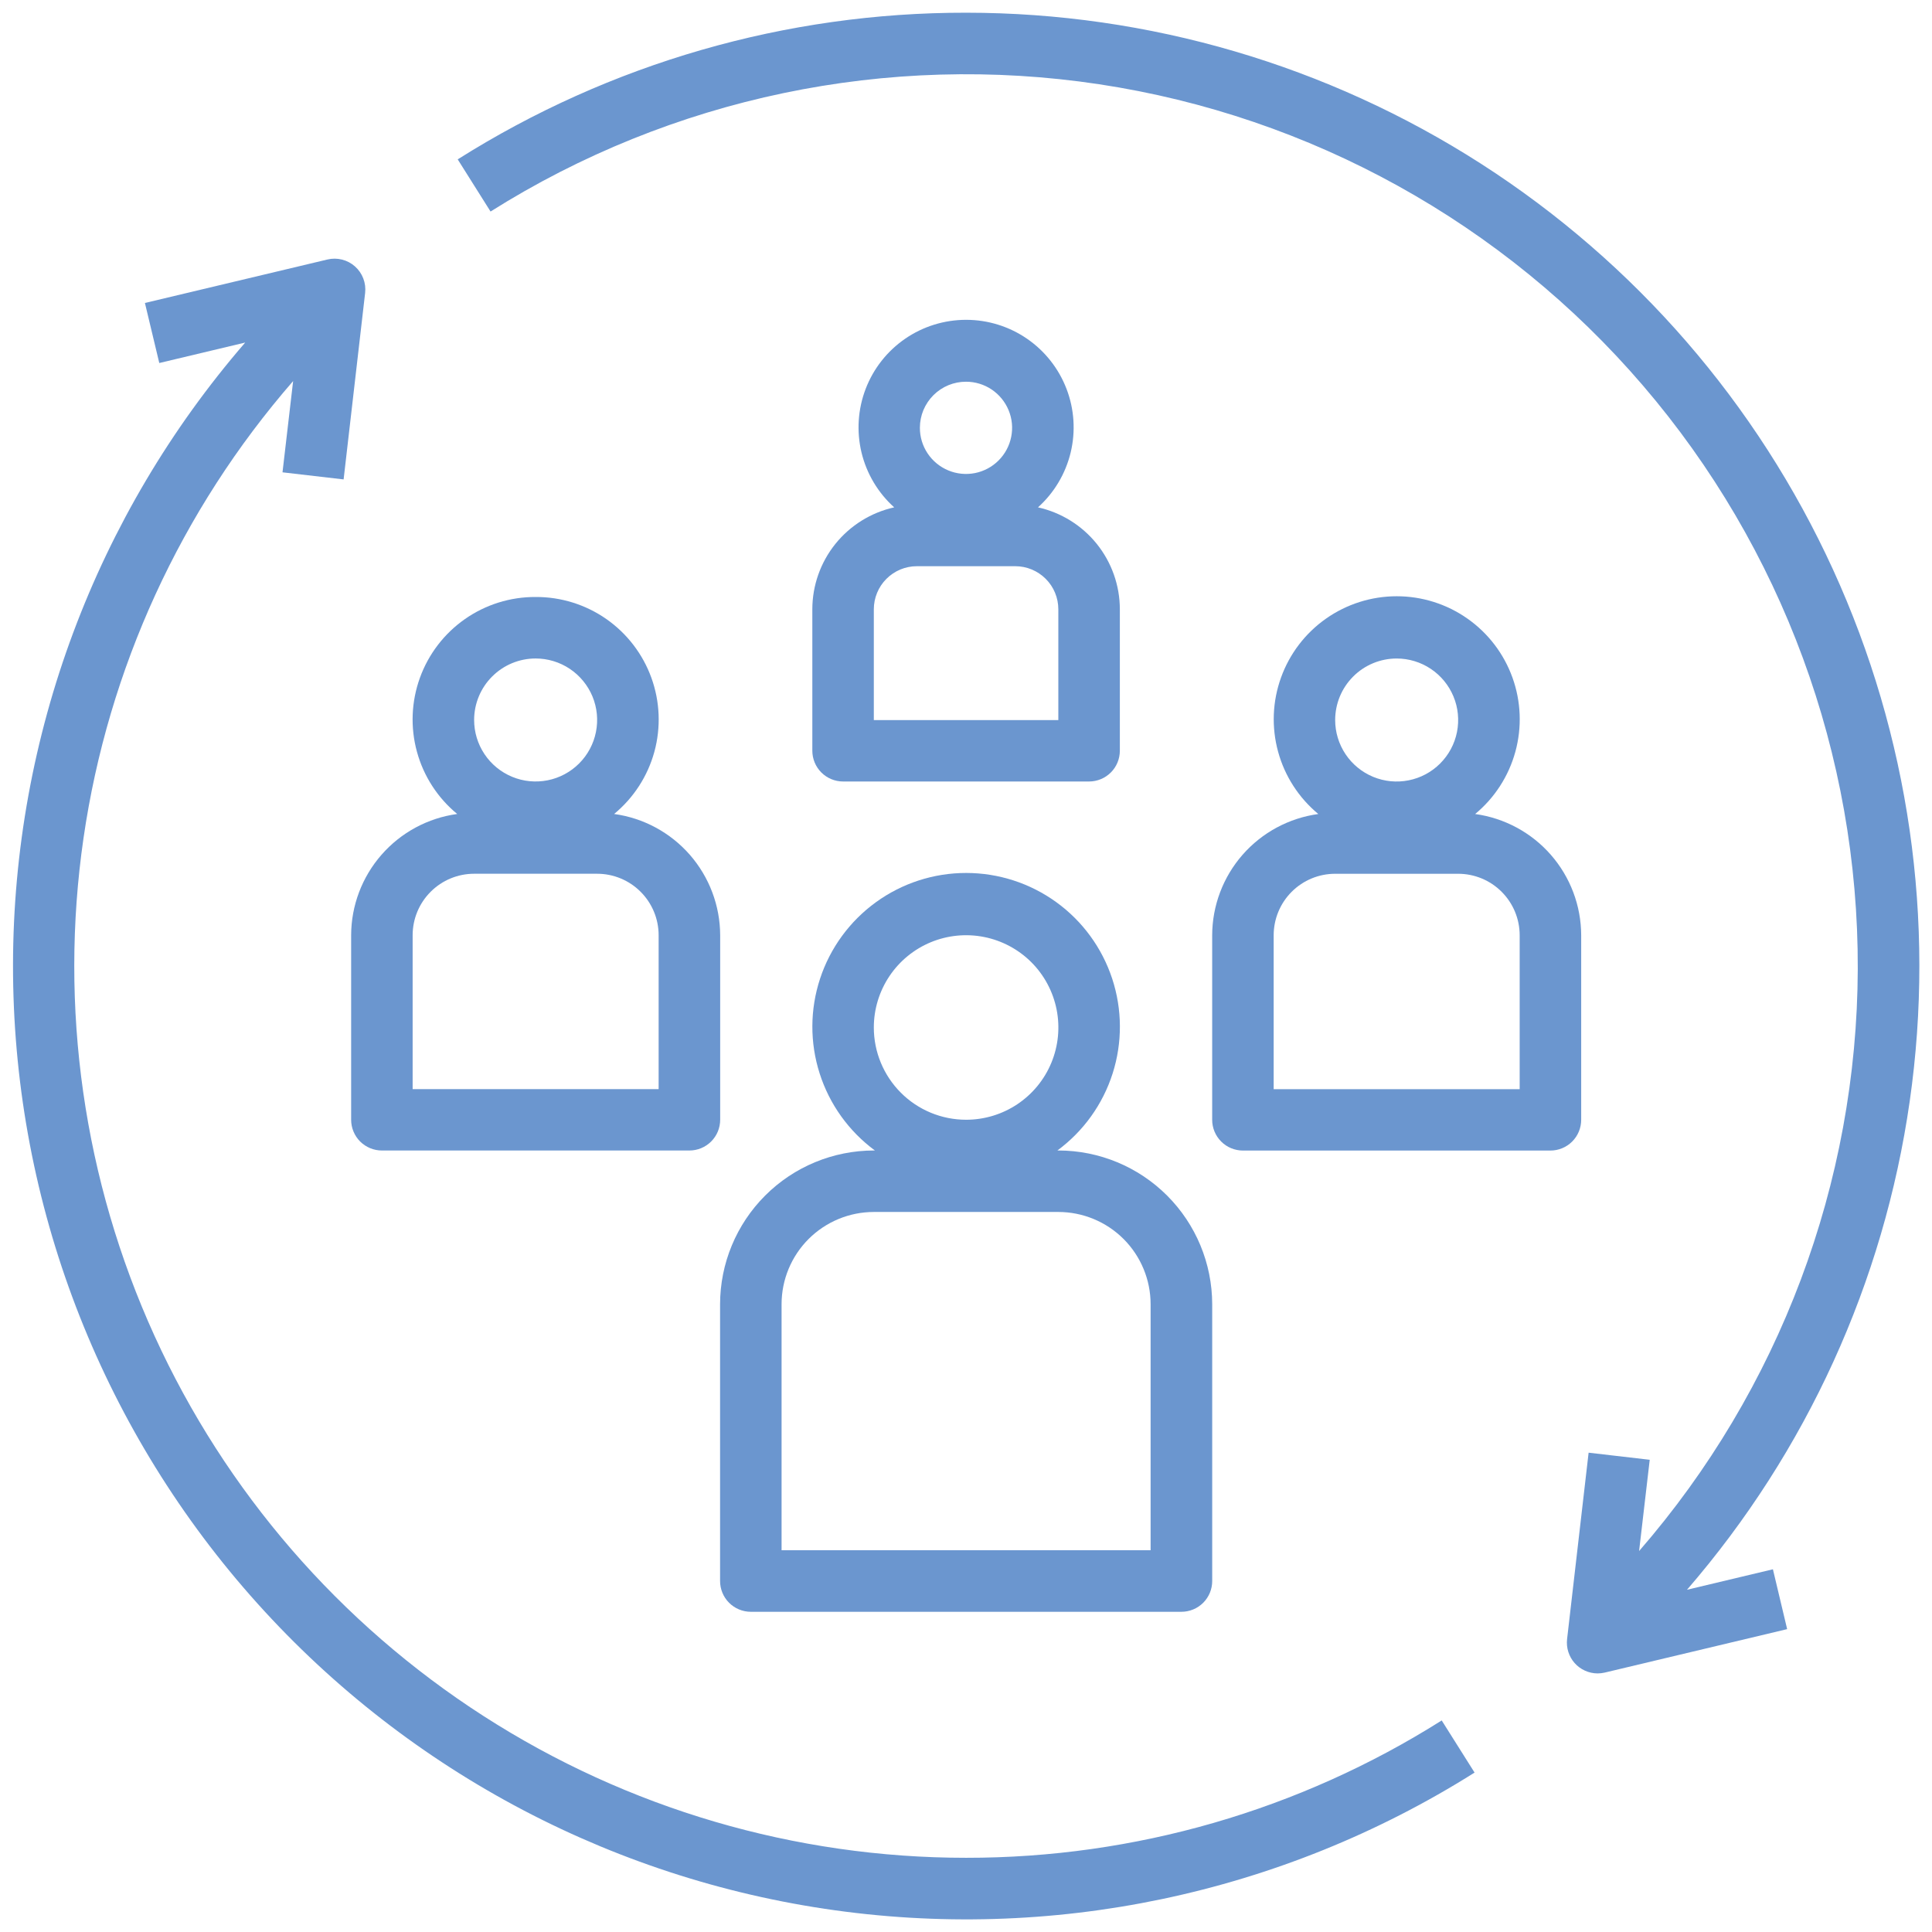
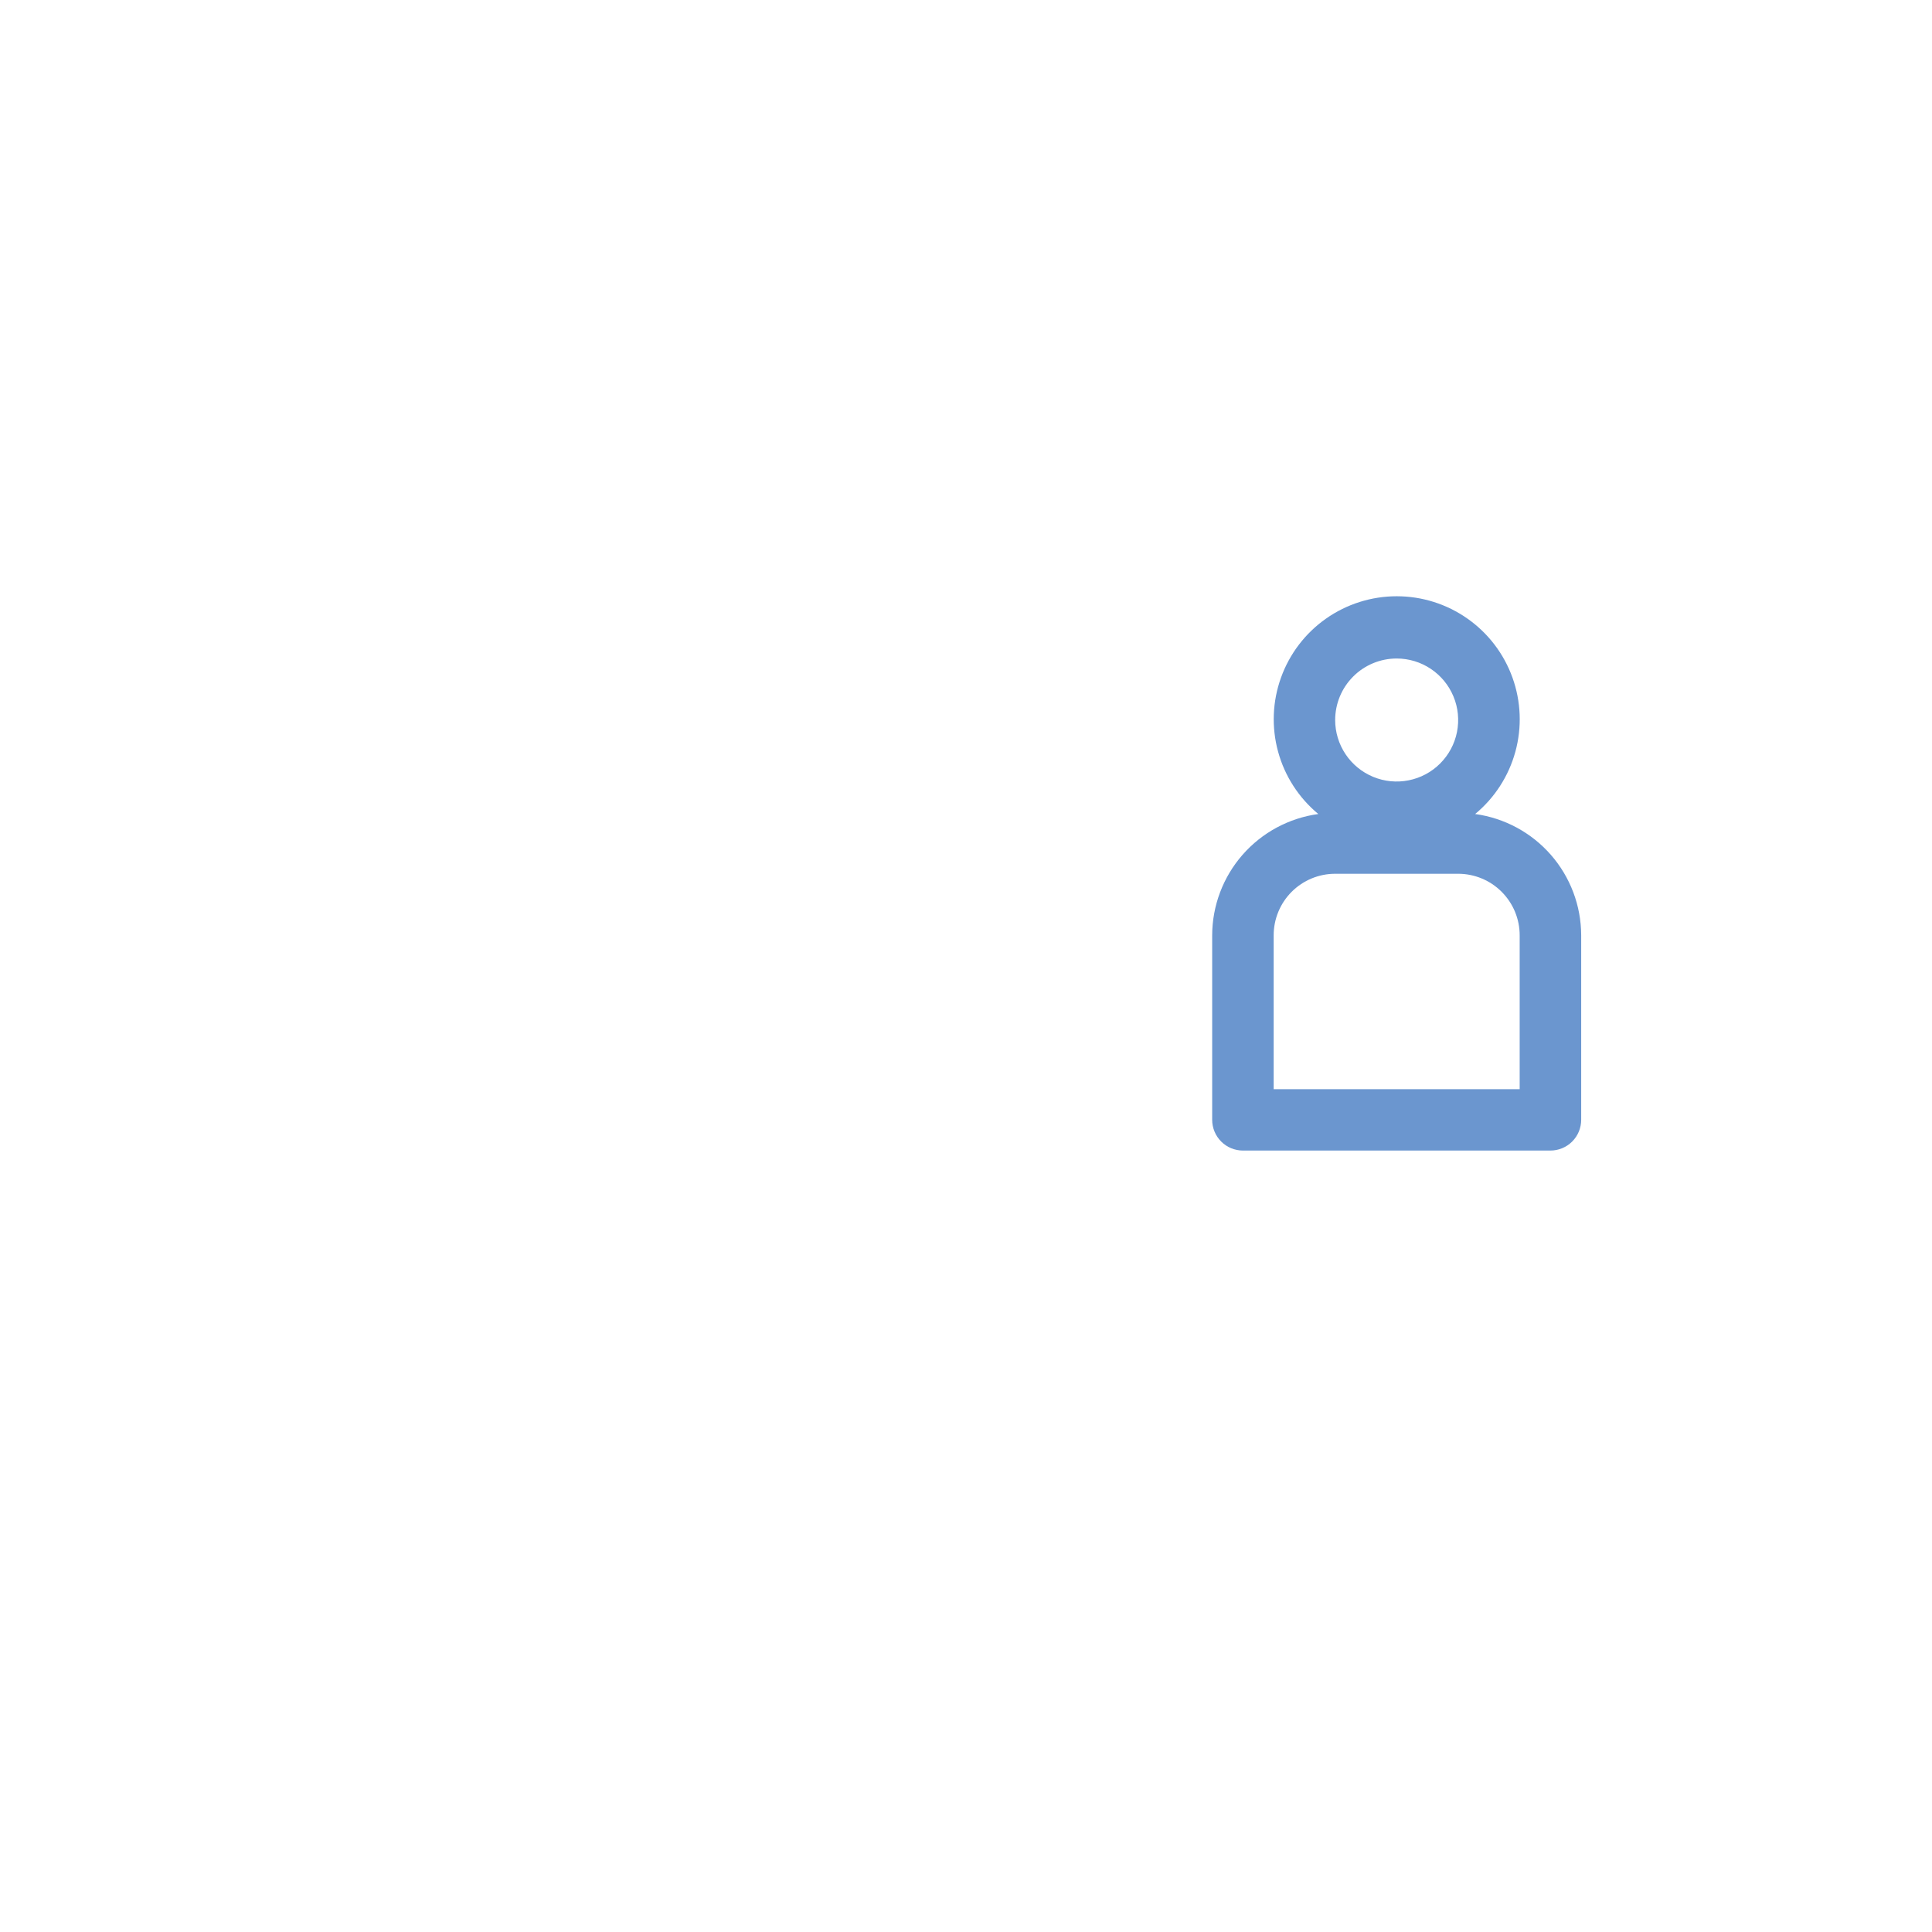
<svg xmlns="http://www.w3.org/2000/svg" width="76" height="76" viewBox="0 0 76 76" fill="none">
-   <path fill-rule="evenodd" clip-rule="evenodd" d="M31.955 29.531V23.967C31.956 23.032 32.276 22.126 32.861 21.397C33.447 20.669 34.263 20.161 35.175 19.958C34.539 19.386 34.091 18.634 33.89 17.802C33.69 16.97 33.747 16.096 34.053 15.297C34.359 14.498 34.901 13.81 35.606 13.325C36.312 12.84 37.148 12.581 38.004 12.581C38.86 12.581 39.695 12.84 40.401 13.325C41.106 13.81 41.648 14.498 41.954 15.297C42.261 16.096 42.317 16.97 42.117 17.802C41.916 18.634 41.468 19.386 40.832 19.958C41.744 20.161 42.56 20.669 43.146 21.397C43.731 22.126 44.051 23.032 44.052 23.967V29.531C44.052 29.852 43.925 30.16 43.698 30.387C43.471 30.614 43.163 30.742 42.842 30.742H33.165C32.844 30.742 32.536 30.614 32.309 30.387C32.082 30.16 31.955 29.852 31.955 29.531ZM39.011 15.323C38.713 15.123 38.362 15.016 38.004 15.016C37.765 15.015 37.529 15.062 37.309 15.152C37.088 15.243 36.888 15.377 36.719 15.545C36.55 15.714 36.416 15.914 36.324 16.134C36.233 16.354 36.186 16.59 36.186 16.828C36.185 17.187 36.291 17.538 36.49 17.836C36.69 18.135 36.972 18.367 37.304 18.505C37.635 18.643 38 18.679 38.352 18.61C38.703 18.54 39.027 18.368 39.281 18.114C39.535 17.861 39.708 17.538 39.778 17.186C39.849 16.835 39.814 16.47 39.677 16.139C39.54 15.807 39.308 15.523 39.011 15.323ZM34.503 23.319C34.418 23.524 34.374 23.745 34.374 23.967V28.326H41.632V23.967C41.632 23.745 41.588 23.524 41.503 23.319C41.418 23.113 41.293 22.927 41.136 22.77C40.978 22.612 40.792 22.488 40.586 22.402C40.381 22.317 40.161 22.273 39.938 22.273H36.068C35.845 22.273 35.625 22.317 35.419 22.402C35.214 22.488 35.027 22.612 34.87 22.77C34.713 22.927 34.588 23.113 34.503 23.319Z" fill="#6B96CF" />
  <path fill-rule="evenodd" clip-rule="evenodd" d="M62.2 36.792V44.05C62.2 44.37 62.073 44.678 61.846 44.905C61.619 45.132 61.311 45.26 60.99 45.26H48.894C48.735 45.26 48.578 45.228 48.431 45.168C48.284 45.107 48.15 45.018 48.038 44.905C47.926 44.793 47.837 44.66 47.776 44.513C47.715 44.366 47.684 44.208 47.684 44.05V36.792C47.687 35.627 48.112 34.502 48.879 33.625C49.646 32.749 50.705 32.179 51.859 32.021C51.092 31.386 50.539 30.53 50.277 29.57C50.014 28.609 50.054 27.591 50.392 26.654C50.729 25.717 51.347 24.907 52.162 24.335C52.977 23.762 53.948 23.455 54.944 23.455C55.94 23.455 56.911 23.762 57.726 24.335C58.541 24.907 59.159 25.717 59.496 26.654C59.834 27.591 59.874 28.609 59.611 29.57C59.348 30.53 58.796 31.386 58.029 32.021C59.182 32.18 60.24 32.75 61.006 33.626C61.773 34.503 62.197 35.627 62.2 36.792ZM56.285 26.312C55.888 26.046 55.42 25.904 54.941 25.904C54.624 25.904 54.309 25.967 54.016 26.088C53.722 26.21 53.455 26.388 53.231 26.613C53.006 26.838 52.828 27.104 52.706 27.398C52.585 27.691 52.522 28.006 52.522 28.324C52.522 28.802 52.664 29.27 52.93 29.668C53.196 30.066 53.574 30.376 54.016 30.559C54.458 30.742 54.944 30.79 55.413 30.696C55.883 30.603 56.314 30.373 56.652 30.034C56.99 29.696 57.221 29.265 57.314 28.796C57.407 28.326 57.36 27.84 57.176 27.398C56.993 26.956 56.683 26.578 56.285 26.312ZM50.103 42.846H59.78V36.792C59.78 36.15 59.525 35.535 59.071 35.081C58.618 34.627 58.002 34.372 57.361 34.372H52.522C51.88 34.372 51.265 34.627 50.811 35.081C50.358 35.535 50.103 36.15 50.103 36.792V42.846Z" fill="#6B96CF" />
-   <path fill-rule="evenodd" clip-rule="evenodd" d="M28.326 62.193V51.306C28.327 49.702 28.966 48.163 30.101 47.029C31.235 45.895 32.774 45.258 34.378 45.257H34.416C33.39 44.501 32.63 43.441 32.243 42.227C31.855 41.014 31.861 39.709 32.259 38.499C32.657 37.289 33.427 36.236 34.459 35.489C35.49 34.742 36.731 34.34 38.005 34.34C39.279 34.34 40.52 34.742 41.552 35.489C42.584 36.236 43.353 37.289 43.751 38.499C44.149 39.709 44.155 41.014 43.768 42.227C43.381 43.441 42.62 44.501 41.595 45.257H41.636C43.24 45.259 44.777 45.897 45.911 47.031C47.045 48.165 47.683 49.702 47.685 51.306V62.193C47.685 62.352 47.654 62.51 47.593 62.657C47.532 62.804 47.442 62.938 47.33 63.05C47.217 63.163 47.083 63.252 46.936 63.312C46.789 63.373 46.631 63.404 46.472 63.404H29.536C29.215 63.404 28.907 63.276 28.68 63.049C28.453 62.822 28.326 62.514 28.326 62.193ZM34.986 38.402C34.587 38.999 34.374 39.701 34.374 40.419C34.374 41.381 34.757 42.304 35.438 42.985C36.118 43.666 37.041 44.048 38.004 44.048C38.722 44.048 39.424 43.835 40.02 43.437C40.617 43.038 41.083 42.471 41.357 41.808C41.632 41.144 41.704 40.415 41.564 39.711C41.424 39.007 41.078 38.36 40.571 37.852C40.063 37.345 39.416 36.999 38.712 36.859C38.008 36.719 37.278 36.791 36.615 37.065C35.952 37.34 35.385 37.805 34.986 38.402ZM44.199 48.739C43.518 48.059 42.595 47.676 41.632 47.676H34.374C33.412 47.676 32.489 48.059 31.808 48.739C31.127 49.42 30.745 50.343 30.745 51.306V60.983H45.262V51.306C45.262 50.343 44.879 49.42 44.199 48.739Z" fill="#6B96CF" />
-   <path fill-rule="evenodd" clip-rule="evenodd" d="M21.07 23.484C20.076 23.479 19.105 23.782 18.29 24.352C17.475 24.921 16.856 25.729 16.518 26.664C16.18 27.599 16.139 28.615 16.402 29.574C16.664 30.533 17.217 31.387 17.985 32.02C16.831 32.178 15.773 32.748 15.007 33.625C14.24 34.502 13.816 35.626 13.813 36.79V44.048C13.813 44.207 13.844 44.364 13.905 44.511C13.966 44.658 14.055 44.792 14.167 44.904C14.28 45.016 14.413 45.105 14.56 45.166C14.707 45.227 14.864 45.258 15.023 45.258H27.119C27.278 45.258 27.436 45.227 27.582 45.166C27.729 45.105 27.863 45.016 27.975 44.904C28.087 44.792 28.177 44.658 28.238 44.511C28.298 44.364 28.33 44.207 28.33 44.048V36.79C28.326 35.626 27.902 34.502 27.136 33.625C26.369 32.748 25.311 32.178 24.158 32.02C24.925 31.387 25.478 30.533 25.741 29.574C26.003 28.615 25.962 27.598 25.624 26.663C25.286 25.728 24.667 24.921 23.852 24.351C23.036 23.782 22.065 23.479 21.07 23.484ZM21.07 25.903C21.549 25.903 22.017 26.045 22.415 26.311C22.812 26.577 23.122 26.954 23.306 27.396C23.489 27.839 23.537 28.325 23.443 28.794C23.35 29.264 23.119 29.695 22.781 30.033C22.443 30.371 22.012 30.602 21.543 30.695C21.073 30.788 20.587 30.741 20.145 30.557C19.703 30.374 19.325 30.064 19.059 29.666C18.793 29.268 18.651 28.801 18.651 28.322C18.651 27.681 18.906 27.065 19.36 26.612C19.814 26.158 20.429 25.903 21.07 25.903ZM25.909 36.79V42.843H16.232V36.79C16.232 36.149 16.487 35.533 16.941 35.08C17.394 34.626 18.01 34.371 18.651 34.371H23.49C24.131 34.371 24.747 34.626 25.2 35.08C25.654 35.533 25.909 36.149 25.909 36.79Z" fill="#6B96CF" />
-   <path d="M38.005 73.081C31.275 73.083 24.687 71.148 19.026 67.508C13.365 63.868 8.871 58.677 6.08 52.553C3.289 46.428 2.319 39.631 3.285 32.97C4.252 26.31 7.114 20.068 11.531 14.99L11.113 18.58L13.517 18.859L14.363 11.525C14.385 11.331 14.361 11.136 14.291 10.954C14.222 10.772 14.11 10.61 13.964 10.481C13.819 10.351 13.644 10.259 13.456 10.212C13.267 10.164 13.07 10.163 12.881 10.208L5.701 11.918L6.266 14.28L9.646 13.475C3.766 20.274 0.525 28.96 0.512 37.949C0.499 46.938 3.715 55.633 9.575 62.449C15.435 69.266 23.549 73.751 32.438 75.087C41.327 76.423 50.401 74.522 58.006 69.729L56.713 67.678C51.114 71.214 44.627 73.087 38.005 73.081Z" fill="#6B96CF" />
-   <path d="M38.005 0.5C30.927 0.49 23.991 2.491 18.005 6.269L19.297 8.321C26.418 3.834 34.915 2.057 43.237 3.314C51.559 4.571 59.152 8.778 64.63 15.167C70.109 21.556 73.108 29.702 73.08 38.119C73.052 46.535 69.999 54.661 64.478 61.014L64.896 57.424L62.492 57.145L61.645 64.479C61.626 64.648 61.642 64.82 61.694 64.982C61.745 65.144 61.83 65.294 61.942 65.421C62.055 65.548 62.194 65.65 62.349 65.72C62.504 65.79 62.672 65.827 62.842 65.828C62.936 65.828 63.03 65.817 63.123 65.796L70.302 64.086L69.742 61.732L66.362 62.537C71.064 57.102 74.106 50.431 75.124 43.317C76.143 36.203 75.097 28.947 72.109 22.411C69.122 15.875 64.319 10.335 58.273 6.45C52.227 2.566 45.192 0.501 38.005 0.5Z" fill="#6B96CF" />
</svg>